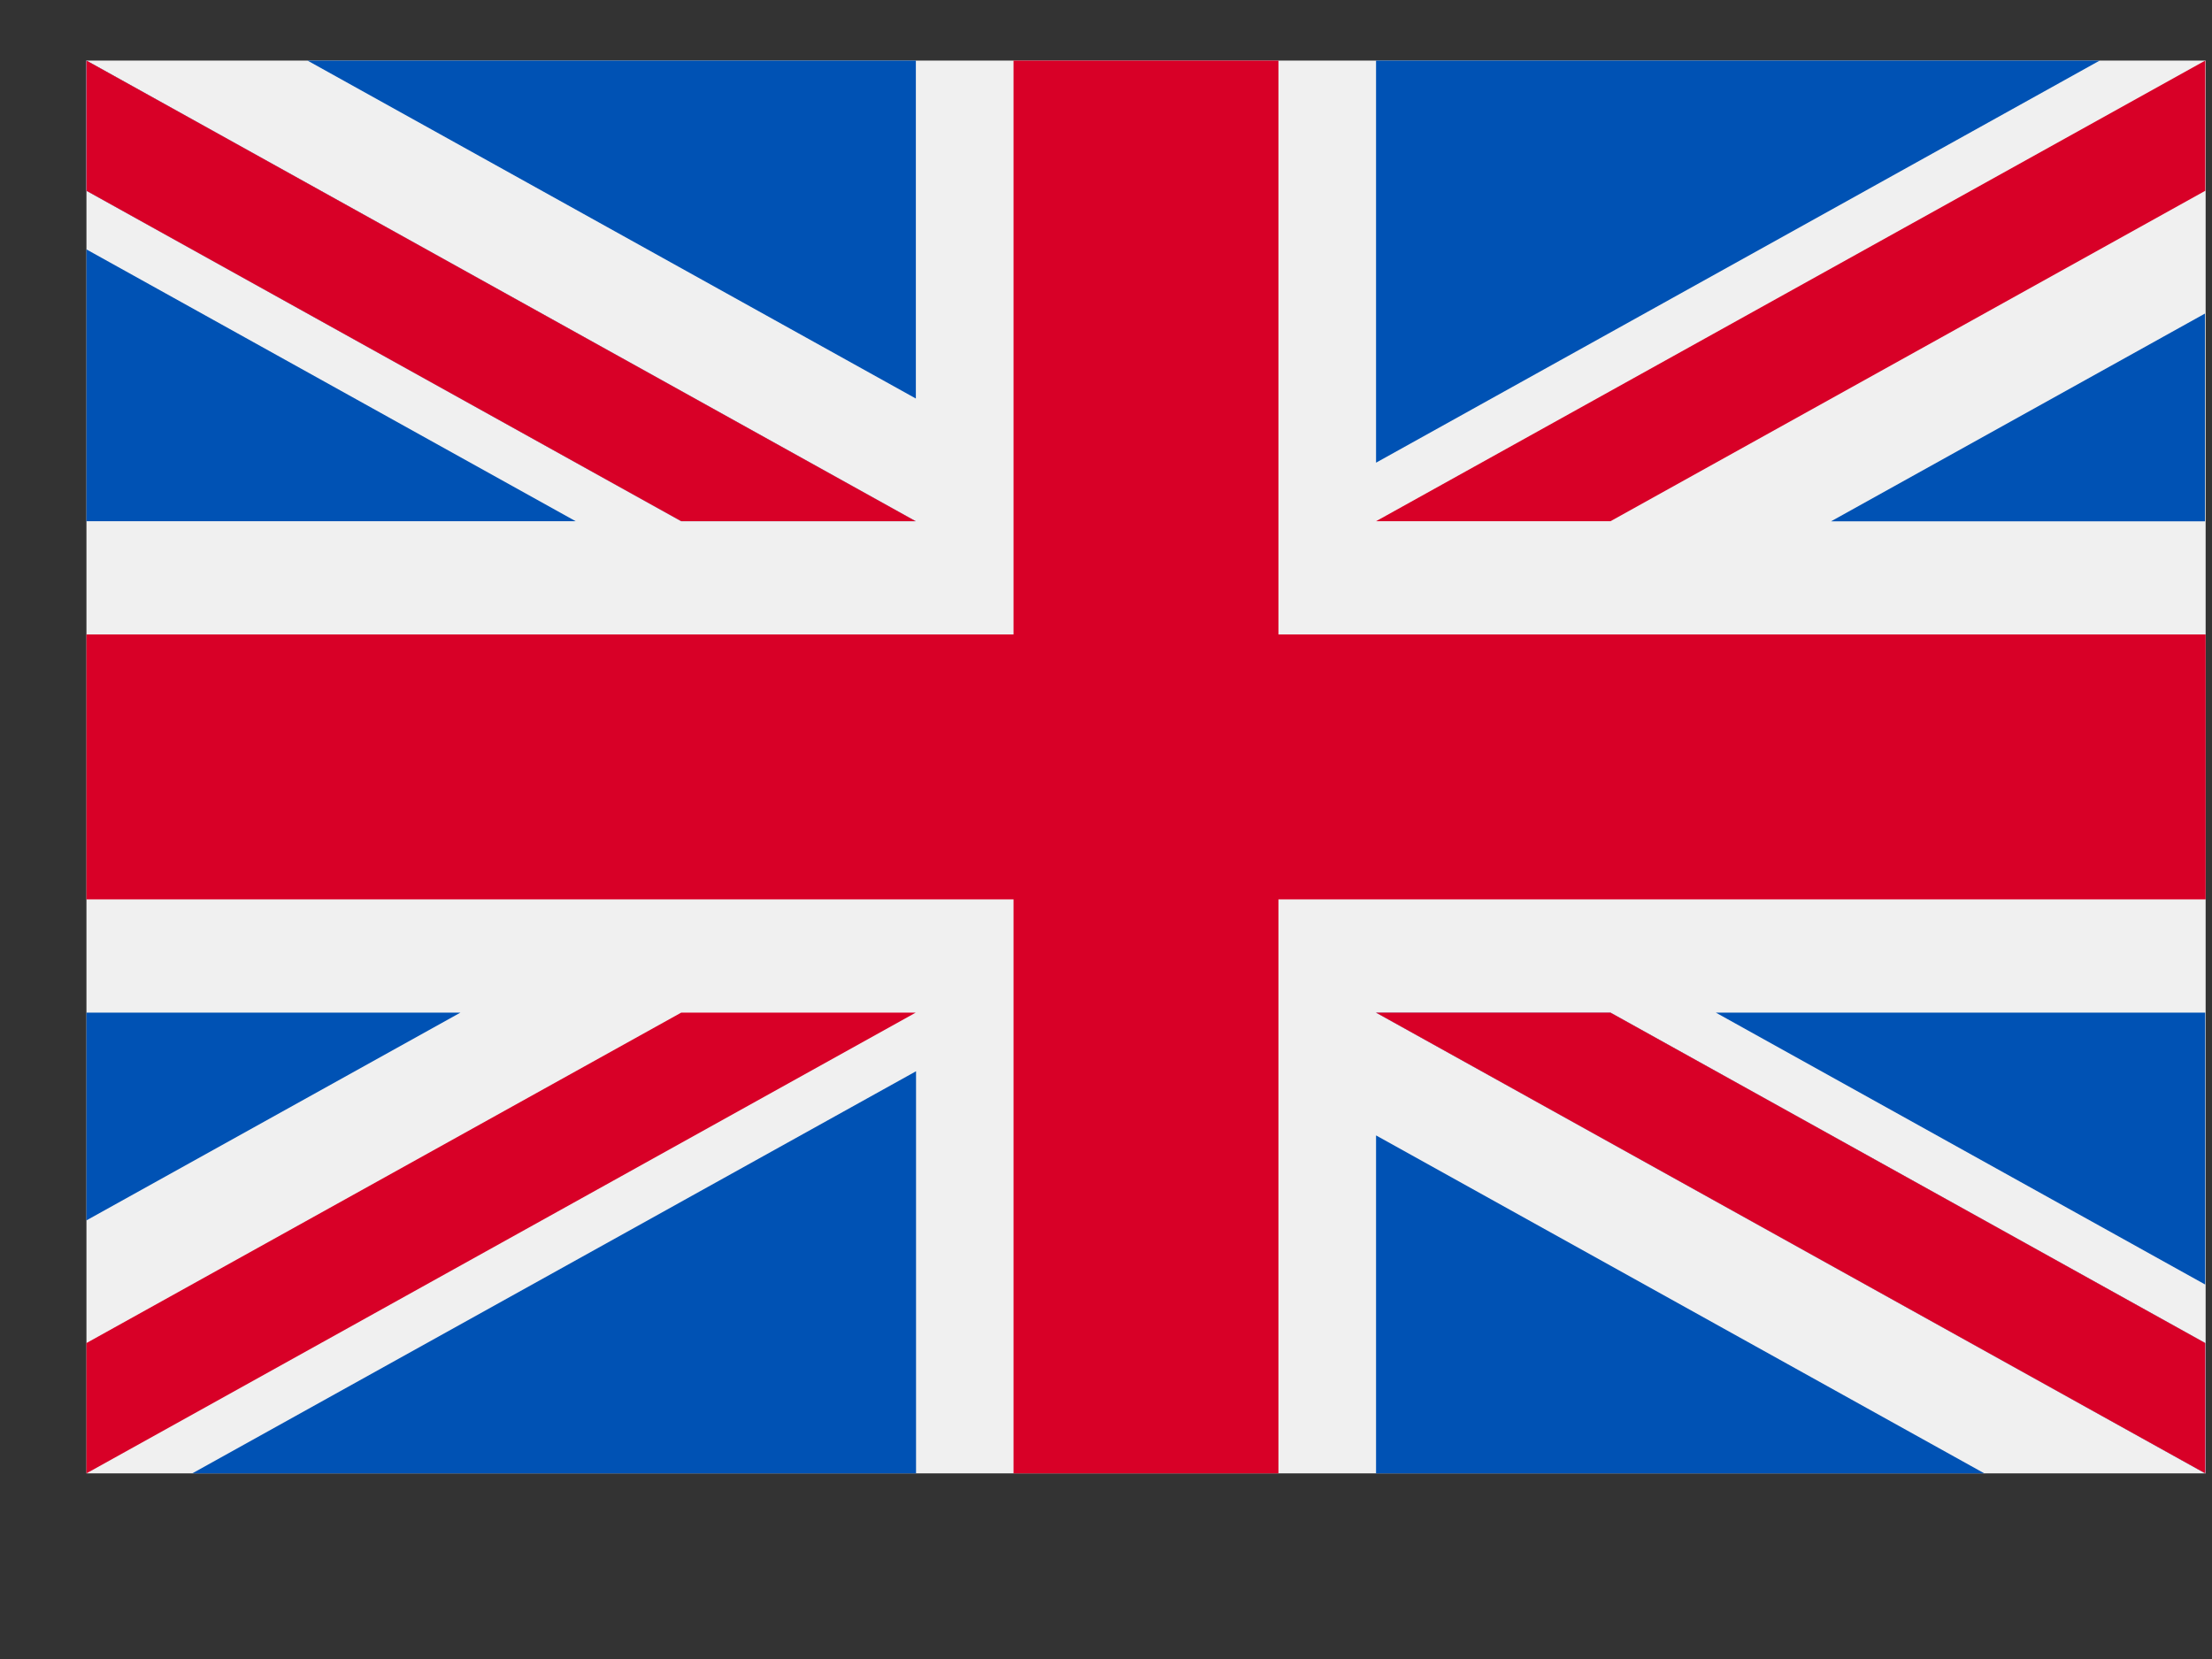
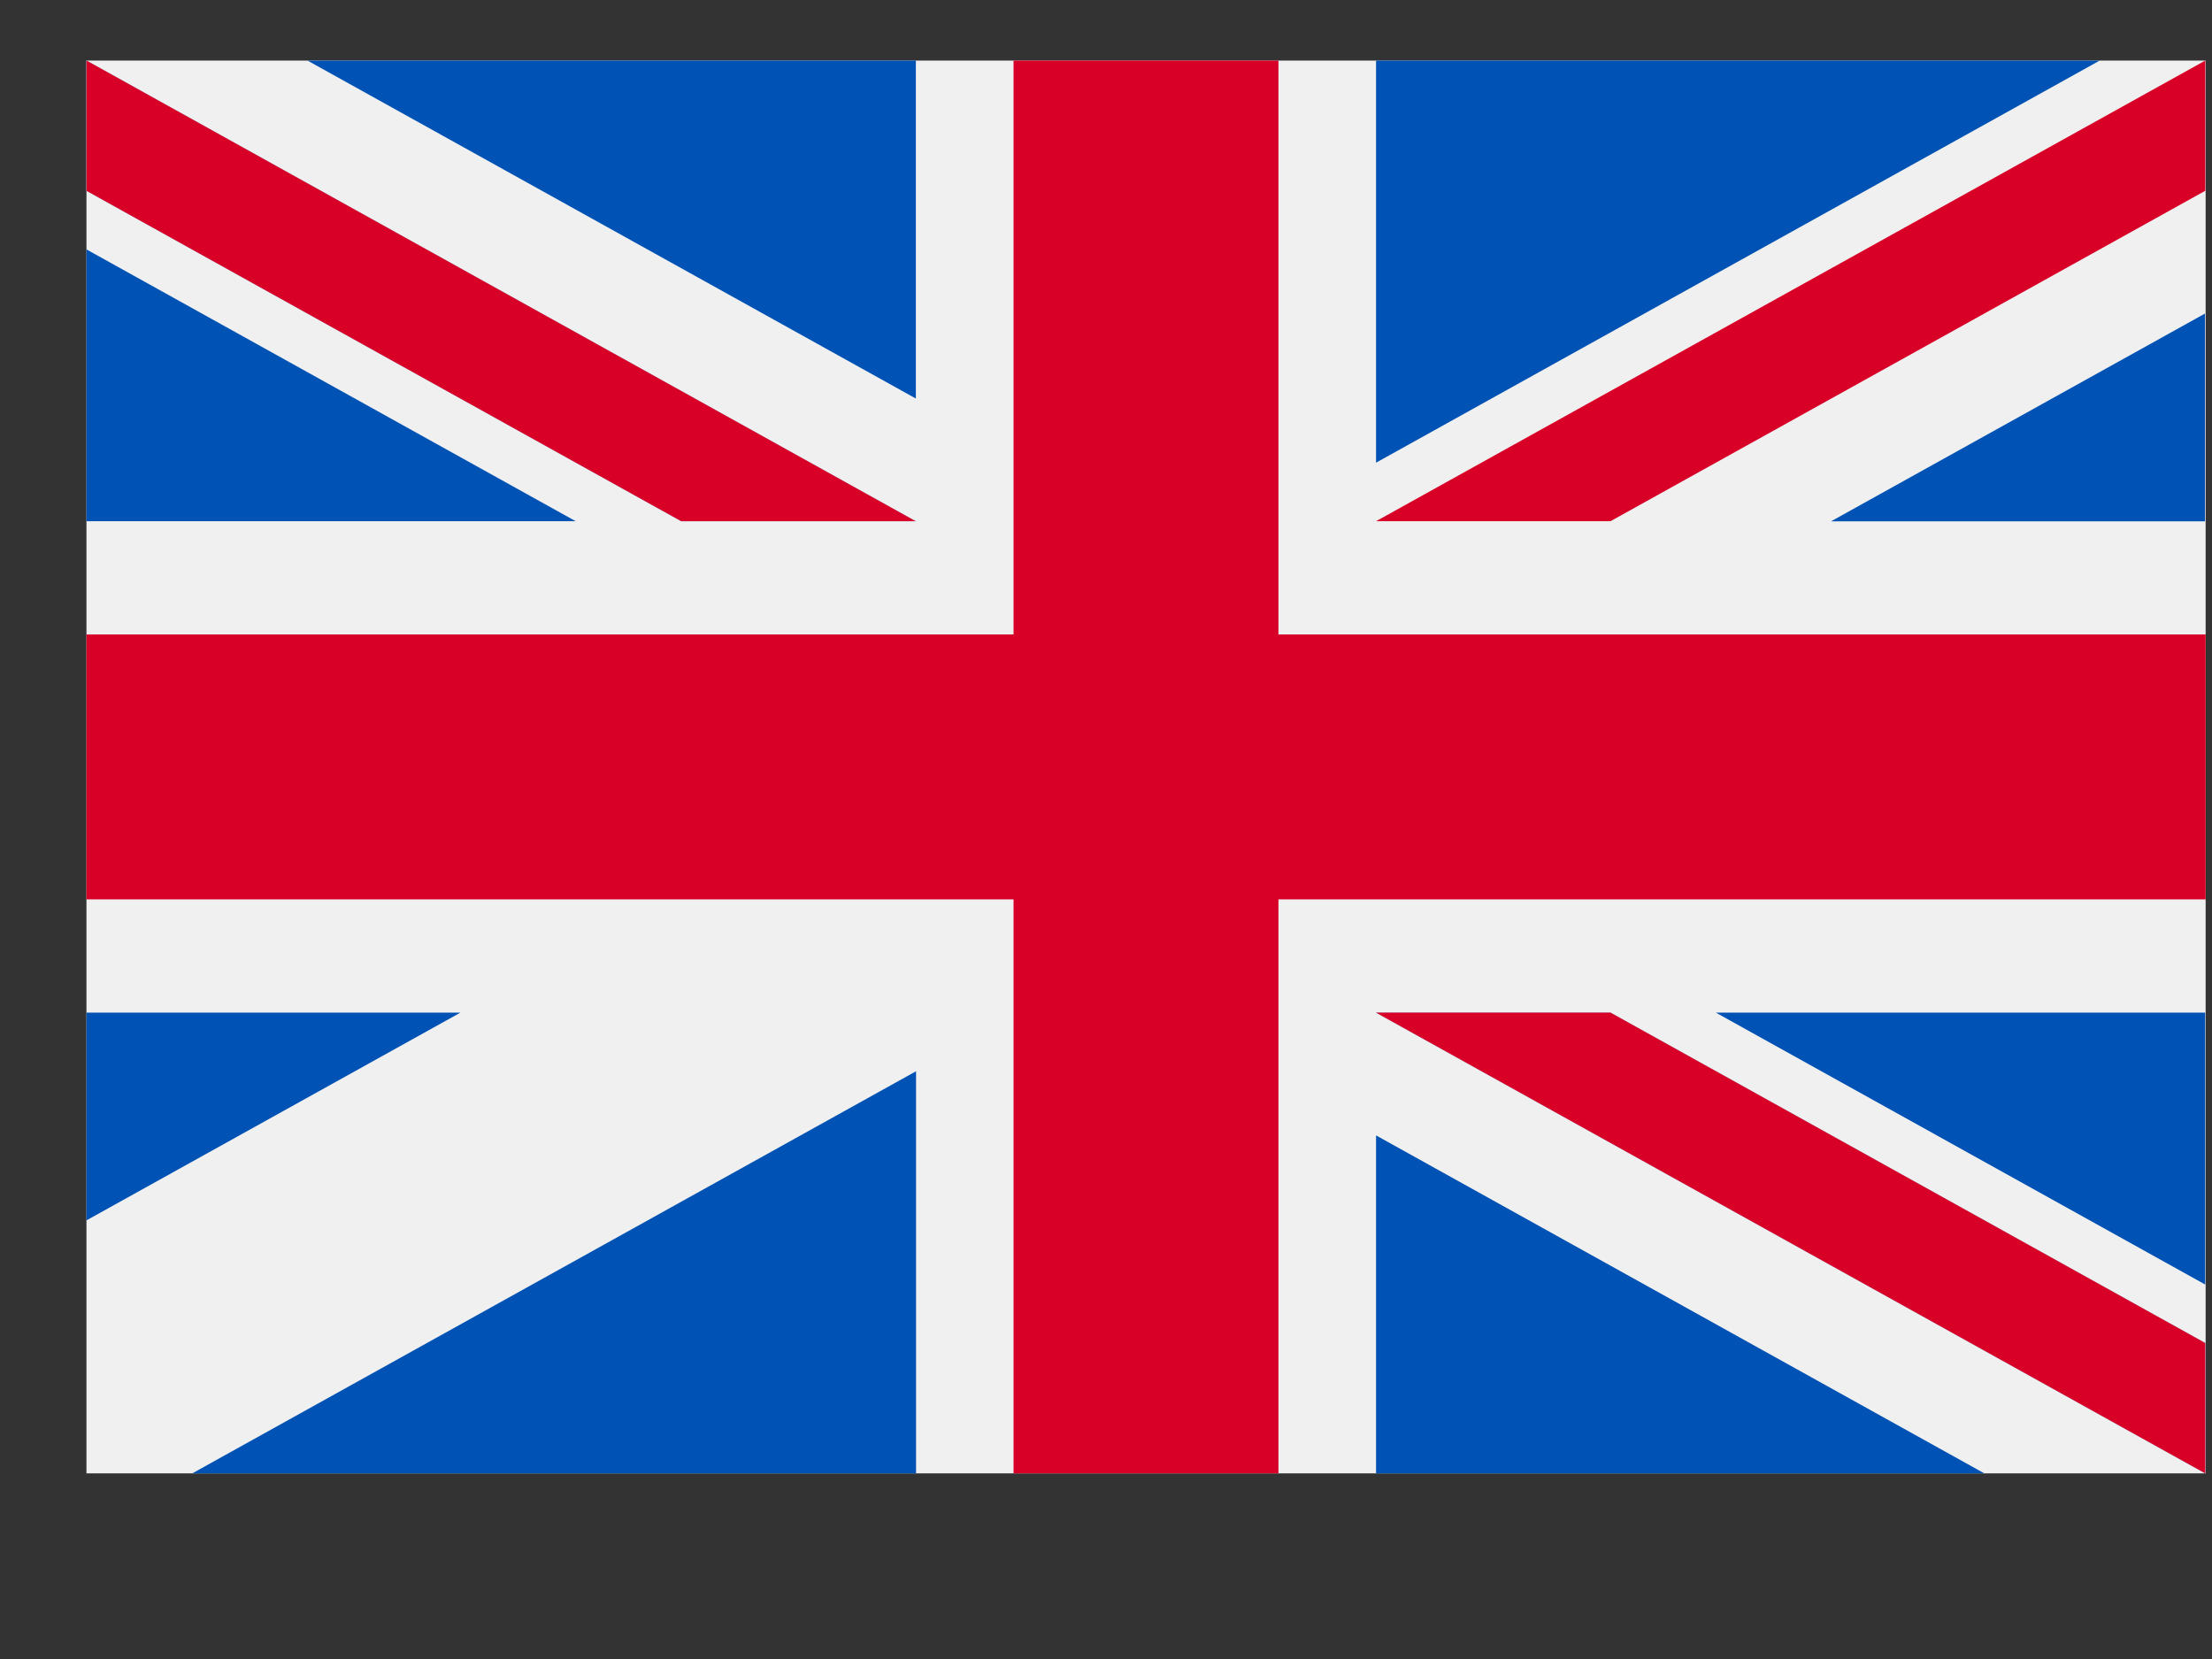
<svg xmlns="http://www.w3.org/2000/svg" width="24" height="18" viewBox="0 0 24 18" fill="none">
  <rect x="0" y="0" width="24" height="18" fill="#333333" stroke="none" />
  <g clip-path="url(#clip0_2114_13768)">
    <path d="M23.931 0.657H0.938V15.986H23.931V0.657Z" fill="#F0F0F0" />
    <path d="M13.871 0.657H10.997V6.884H0.938V9.758H10.997V15.986H13.871V9.758H23.931V6.884H13.871V0.657Z" fill="#D80027" />
    <path d="M18.617 10.987L23.926 13.937V10.987H18.617Z" fill="#0052B4" />
    <path d="M14.93 10.987L23.927 15.986V14.572L17.474 10.987H14.93Z" fill="#0052B4" />
    <path d="M21.53 15.986L14.93 12.319V15.986H21.53Z" fill="#0052B4" />
    <path d="M14.93 10.987L23.927 15.986V14.572L17.474 10.987H14.93Z" fill="#F0F0F0" />
    <path d="M14.93 10.987L23.927 15.986V14.572L17.474 10.987H14.93Z" fill="#D80027" />
    <path d="M4.995 10.987L0.938 13.241V10.987H4.995Z" fill="#0052B4" />
    <path d="M9.939 11.623V15.986H2.086L9.939 11.623Z" fill="#0052B4" />
-     <path d="M7.391 10.987L0.938 14.572V15.986L9.935 10.987H7.391Z" fill="#D80027" />
    <path d="M6.246 5.655L0.938 2.706V5.655H6.246Z" fill="#0052B4" />
    <path d="M9.935 5.655L0.938 0.657V2.07L7.391 5.655H9.935Z" fill="#0052B4" />
    <path d="M3.336 0.657L9.937 4.324V0.657H3.336Z" fill="#0052B4" />
    <path d="M9.935 5.655L0.938 0.657V2.07L7.391 5.655H9.935Z" fill="#F0F0F0" />
    <path d="M9.935 5.655L0.938 0.657V2.07L7.391 5.655H9.935Z" fill="#D80027" />
    <path d="M19.867 5.656L23.924 3.402V5.656H19.867Z" fill="#0052B4" />
    <path d="M14.93 5.02V0.657H22.782L14.93 5.02Z" fill="#0052B4" />
    <path d="M17.474 5.655L23.927 2.07V0.657L14.93 5.655H17.474Z" fill="#D80027" />
  </g>
  <defs>
    <clipPath id="clip0_2114_13768">
      <rect width="22.994" height="22.994" fill="white" transform="translate(0.938 -3.175)" />
    </clipPath>
  </defs>
</svg>